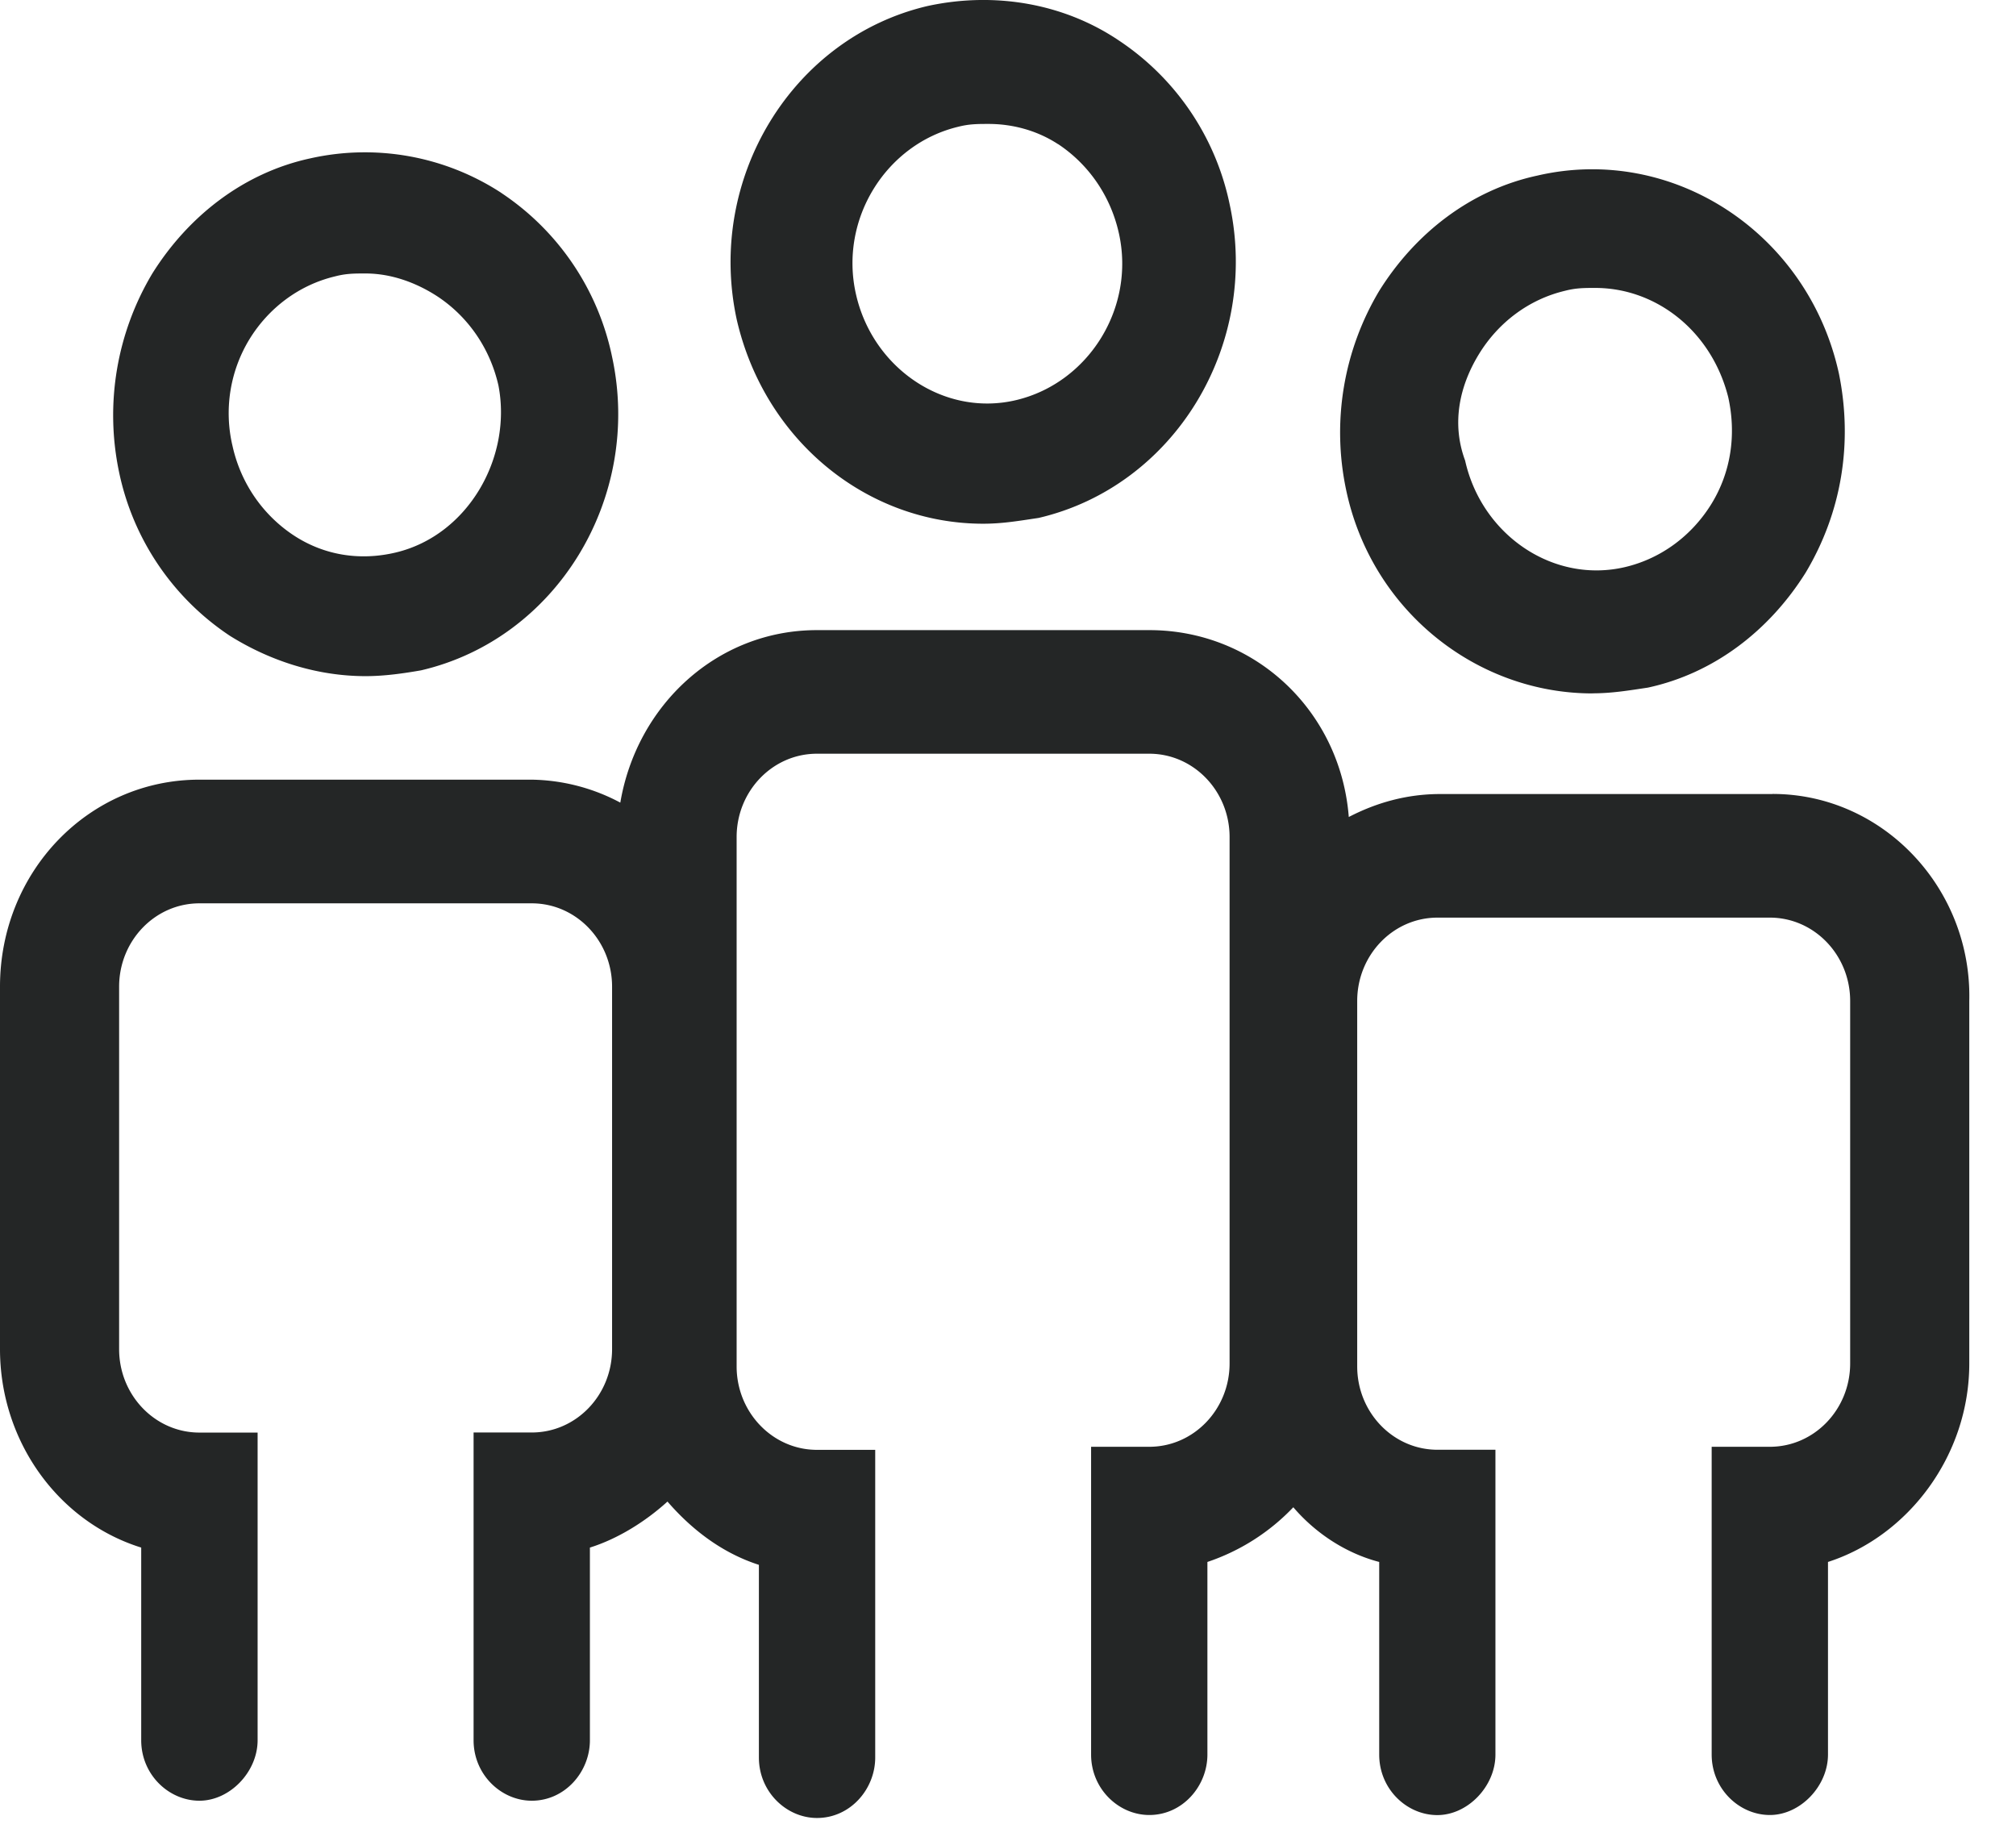
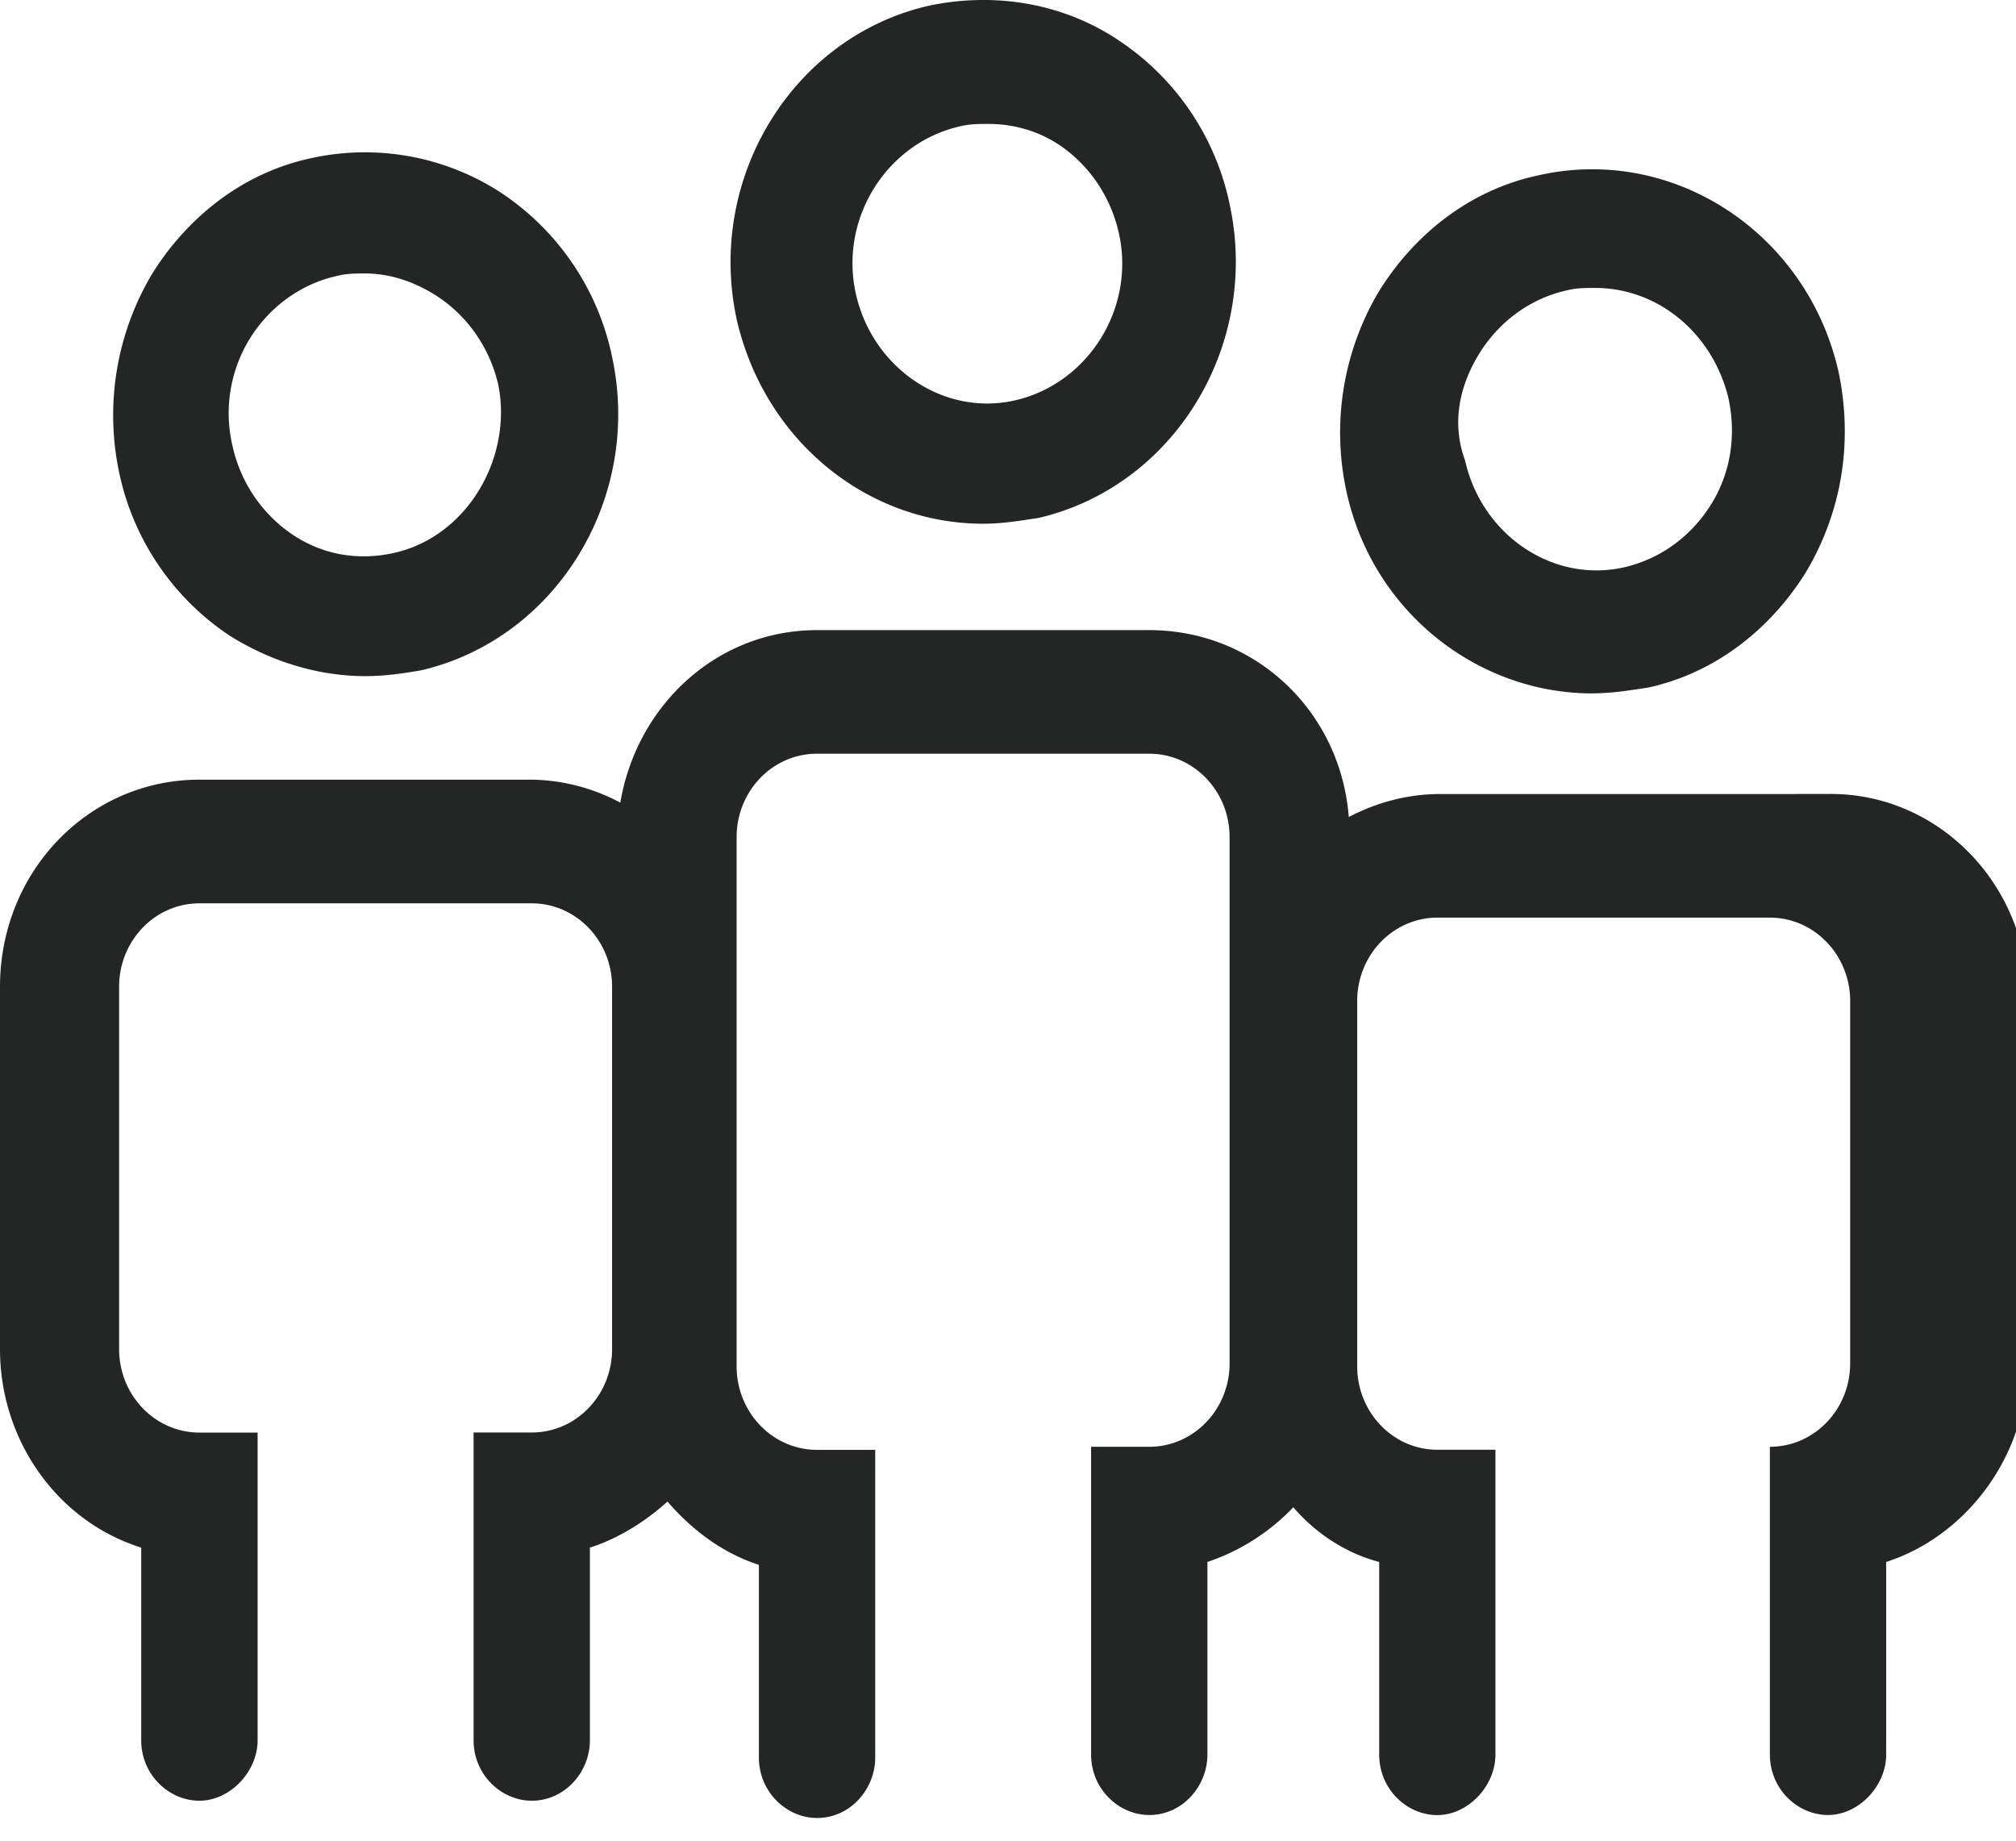
<svg xmlns="http://www.w3.org/2000/svg" width="23" height="21" viewBox="0 0 23 21">
  <g fill="#242626" fill-rule="nonzero">
-     <path d="M18.168 7.91c.222 0 .411-.032.632-.065.759-.164 1.39-.656 1.801-1.313.411-.689.538-1.476.38-2.264-.348-1.607-1.896-2.625-3.445-2.264-.758.164-1.39.657-1.8 1.313a3.152 3.152 0 0 0-.38 2.264c.285 1.378 1.485 2.33 2.812 2.33zM16.873 4.04c.221-.361.569-.624.98-.722.126-.033.22-.033.347-.033.695 0 1.327.492 1.517 1.247.094.426.031.853-.19 1.214-.221.36-.569.623-.98.722-.821.197-1.642-.361-1.832-1.214-.158-.427-.063-.853.158-1.214zM20.222 9.059h-3.791c-.38 0-.727.098-1.043.262-.095-1.214-1.074-2.132-2.275-2.132H9.32c-1.137 0-2.054.853-2.243 1.968a2.213 2.213 0 0 0-1.011-.262H2.275C1.011 8.895 0 9.945 0 11.257v4.135c0 1.05.664 1.969 1.611 2.264v2.198c0 .394.316.69.664.69.348 0 .664-.329.664-.69v-3.51h-.664c-.506 0-.916-.427-.916-.952v-4.135c0-.525.41-.951.916-.951h3.792c.505 0 .916.426.916.951v4.135c0 .525-.41.951-.916.951h-.664v3.511c0 .394.316.69.664.69.379 0 .663-.329.663-.69v-2.198c.316-.099.632-.295.885-.525.284.328.632.59 1.043.722v2.198c0 .394.316.69.663.69.38 0 .664-.329.664-.69v-3.51H9.32c-.505 0-.916-.427-.916-.952V9.55c0-.525.41-.951.916-.951h3.792c.505 0 .916.426.916.951v6.005c0 .525-.41.951-.916.951h-.664v3.511c0 .394.316.69.664.69.379 0 .663-.329.663-.69V17.82a2.41 2.41 0 0 0 .98-.624c.253.296.6.525.98.624v2.198c0 .394.315.69.663.69.348 0 .663-.329.663-.69V16.54H16.4c-.506 0-.916-.426-.916-.951V11.42c0-.525.41-.951.916-.951h3.792c.505 0 .916.426.916.951v4.135c0 .525-.41.951-.916.951h-.664v3.511c0 .394.316.69.664.69.347 0 .663-.329.663-.69V17.82c.916-.295 1.612-1.214 1.612-2.264V11.42c.031-1.28-.98-2.362-2.244-2.362zM5.72 2.201a2.848 2.848 0 0 0-2.181-.394c-.758.164-1.39.657-1.801 1.313a3.152 3.152 0 0 0-.38 2.264 2.967 2.967 0 0 0 1.265 1.87c.474.296 1.01.46 1.548.46.221 0 .442-.033.632-.066 1.548-.36 2.528-1.969 2.18-3.577a2.967 2.967 0 0 0-1.264-1.87zM4.517 6.303c-.41.098-.821.033-1.169-.197-.347-.23-.6-.59-.695-1.017a1.622 1.622 0 0 1 .19-1.214c.22-.361.569-.624.98-.722.126-.033.22-.033.347-.033.284 0 .569.098.821.262.348.23.6.591.696 1.018.157.82-.348 1.706-1.17 1.903zM10.585.068c-1.548.361-2.528 1.97-2.18 3.577.316 1.378 1.485 2.33 2.812 2.33.221 0 .41-.033.632-.066 1.548-.361 2.528-1.969 2.18-3.577a2.967 2.967 0 0 0-1.264-1.87c-.632-.426-1.422-.558-2.18-.394zm1.485 1.575c.348.23.6.591.695 1.018.19.853-.347 1.706-1.169 1.903-.821.197-1.643-.361-1.832-1.214-.19-.854.347-1.707 1.169-1.904.126-.032.22-.032.347-.032.253 0 .537.065.79.23z" />
+     <path d="M18.168 7.91c.222 0 .411-.032.632-.065.759-.164 1.39-.656 1.801-1.313.411-.689.538-1.476.38-2.264-.348-1.607-1.896-2.625-3.445-2.264-.758.164-1.39.657-1.8 1.313a3.152 3.152 0 0 0-.38 2.264c.285 1.378 1.485 2.33 2.812 2.33zM16.873 4.04c.221-.361.569-.624.98-.722.126-.033.22-.033.347-.033.695 0 1.327.492 1.517 1.247.094.426.031.853-.19 1.214-.221.36-.569.623-.98.722-.821.197-1.642-.361-1.832-1.214-.158-.427-.063-.853.158-1.214zM20.222 9.059h-3.791c-.38 0-.727.098-1.043.262-.095-1.214-1.074-2.132-2.275-2.132H9.32c-1.137 0-2.054.853-2.243 1.968a2.213 2.213 0 0 0-1.011-.262H2.275C1.011 8.895 0 9.945 0 11.257v4.135c0 1.05.664 1.969 1.611 2.264v2.198c0 .394.316.69.664.69.348 0 .664-.329.664-.69v-3.51h-.664c-.506 0-.916-.427-.916-.952v-4.135c0-.525.41-.951.916-.951h3.792c.505 0 .916.426.916.951v4.135c0 .525-.41.951-.916.951h-.664v3.511c0 .394.316.69.664.69.379 0 .663-.329.663-.69v-2.198c.316-.099.632-.295.885-.525.284.328.632.59 1.043.722v2.198c0 .394.316.69.663.69.38 0 .664-.329.664-.69v-3.51H9.32c-.505 0-.916-.427-.916-.952V9.55c0-.525.41-.951.916-.951h3.792c.505 0 .916.426.916.951v6.005c0 .525-.41.951-.916.951h-.664v3.511c0 .394.316.69.664.69.379 0 .663-.329.663-.69V17.82a2.41 2.41 0 0 0 .98-.624c.253.296.6.525.98.624v2.198c0 .394.315.69.663.69.348 0 .663-.329.663-.69V16.54H16.4c-.506 0-.916-.426-.916-.951V11.42c0-.525.41-.951.916-.951h3.792c.505 0 .916.426.916.951v4.135c0 .525-.41.951-.916.951v3.511c0 .394.316.69.664.69.347 0 .663-.329.663-.69V17.82c.916-.295 1.612-1.214 1.612-2.264V11.42c.031-1.28-.98-2.362-2.244-2.362zM5.72 2.201a2.848 2.848 0 0 0-2.181-.394c-.758.164-1.39.657-1.801 1.313a3.152 3.152 0 0 0-.38 2.264 2.967 2.967 0 0 0 1.265 1.87c.474.296 1.01.46 1.548.46.221 0 .442-.033.632-.066 1.548-.36 2.528-1.969 2.18-3.577a2.967 2.967 0 0 0-1.264-1.87zM4.517 6.303c-.41.098-.821.033-1.169-.197-.347-.23-.6-.59-.695-1.017a1.622 1.622 0 0 1 .19-1.214c.22-.361.569-.624.98-.722.126-.033.22-.033.347-.033.284 0 .569.098.821.262.348.23.6.591.696 1.018.157.82-.348 1.706-1.17 1.903zM10.585.068c-1.548.361-2.528 1.97-2.18 3.577.316 1.378 1.485 2.33 2.812 2.33.221 0 .41-.033.632-.066 1.548-.361 2.528-1.969 2.18-3.577a2.967 2.967 0 0 0-1.264-1.87c-.632-.426-1.422-.558-2.18-.394zm1.485 1.575c.348.23.6.591.695 1.018.19.853-.347 1.706-1.169 1.903-.821.197-1.643-.361-1.832-1.214-.19-.854.347-1.707 1.169-1.904.126-.032.22-.032.347-.032.253 0 .537.065.79.23z" />
  </g>
</svg>